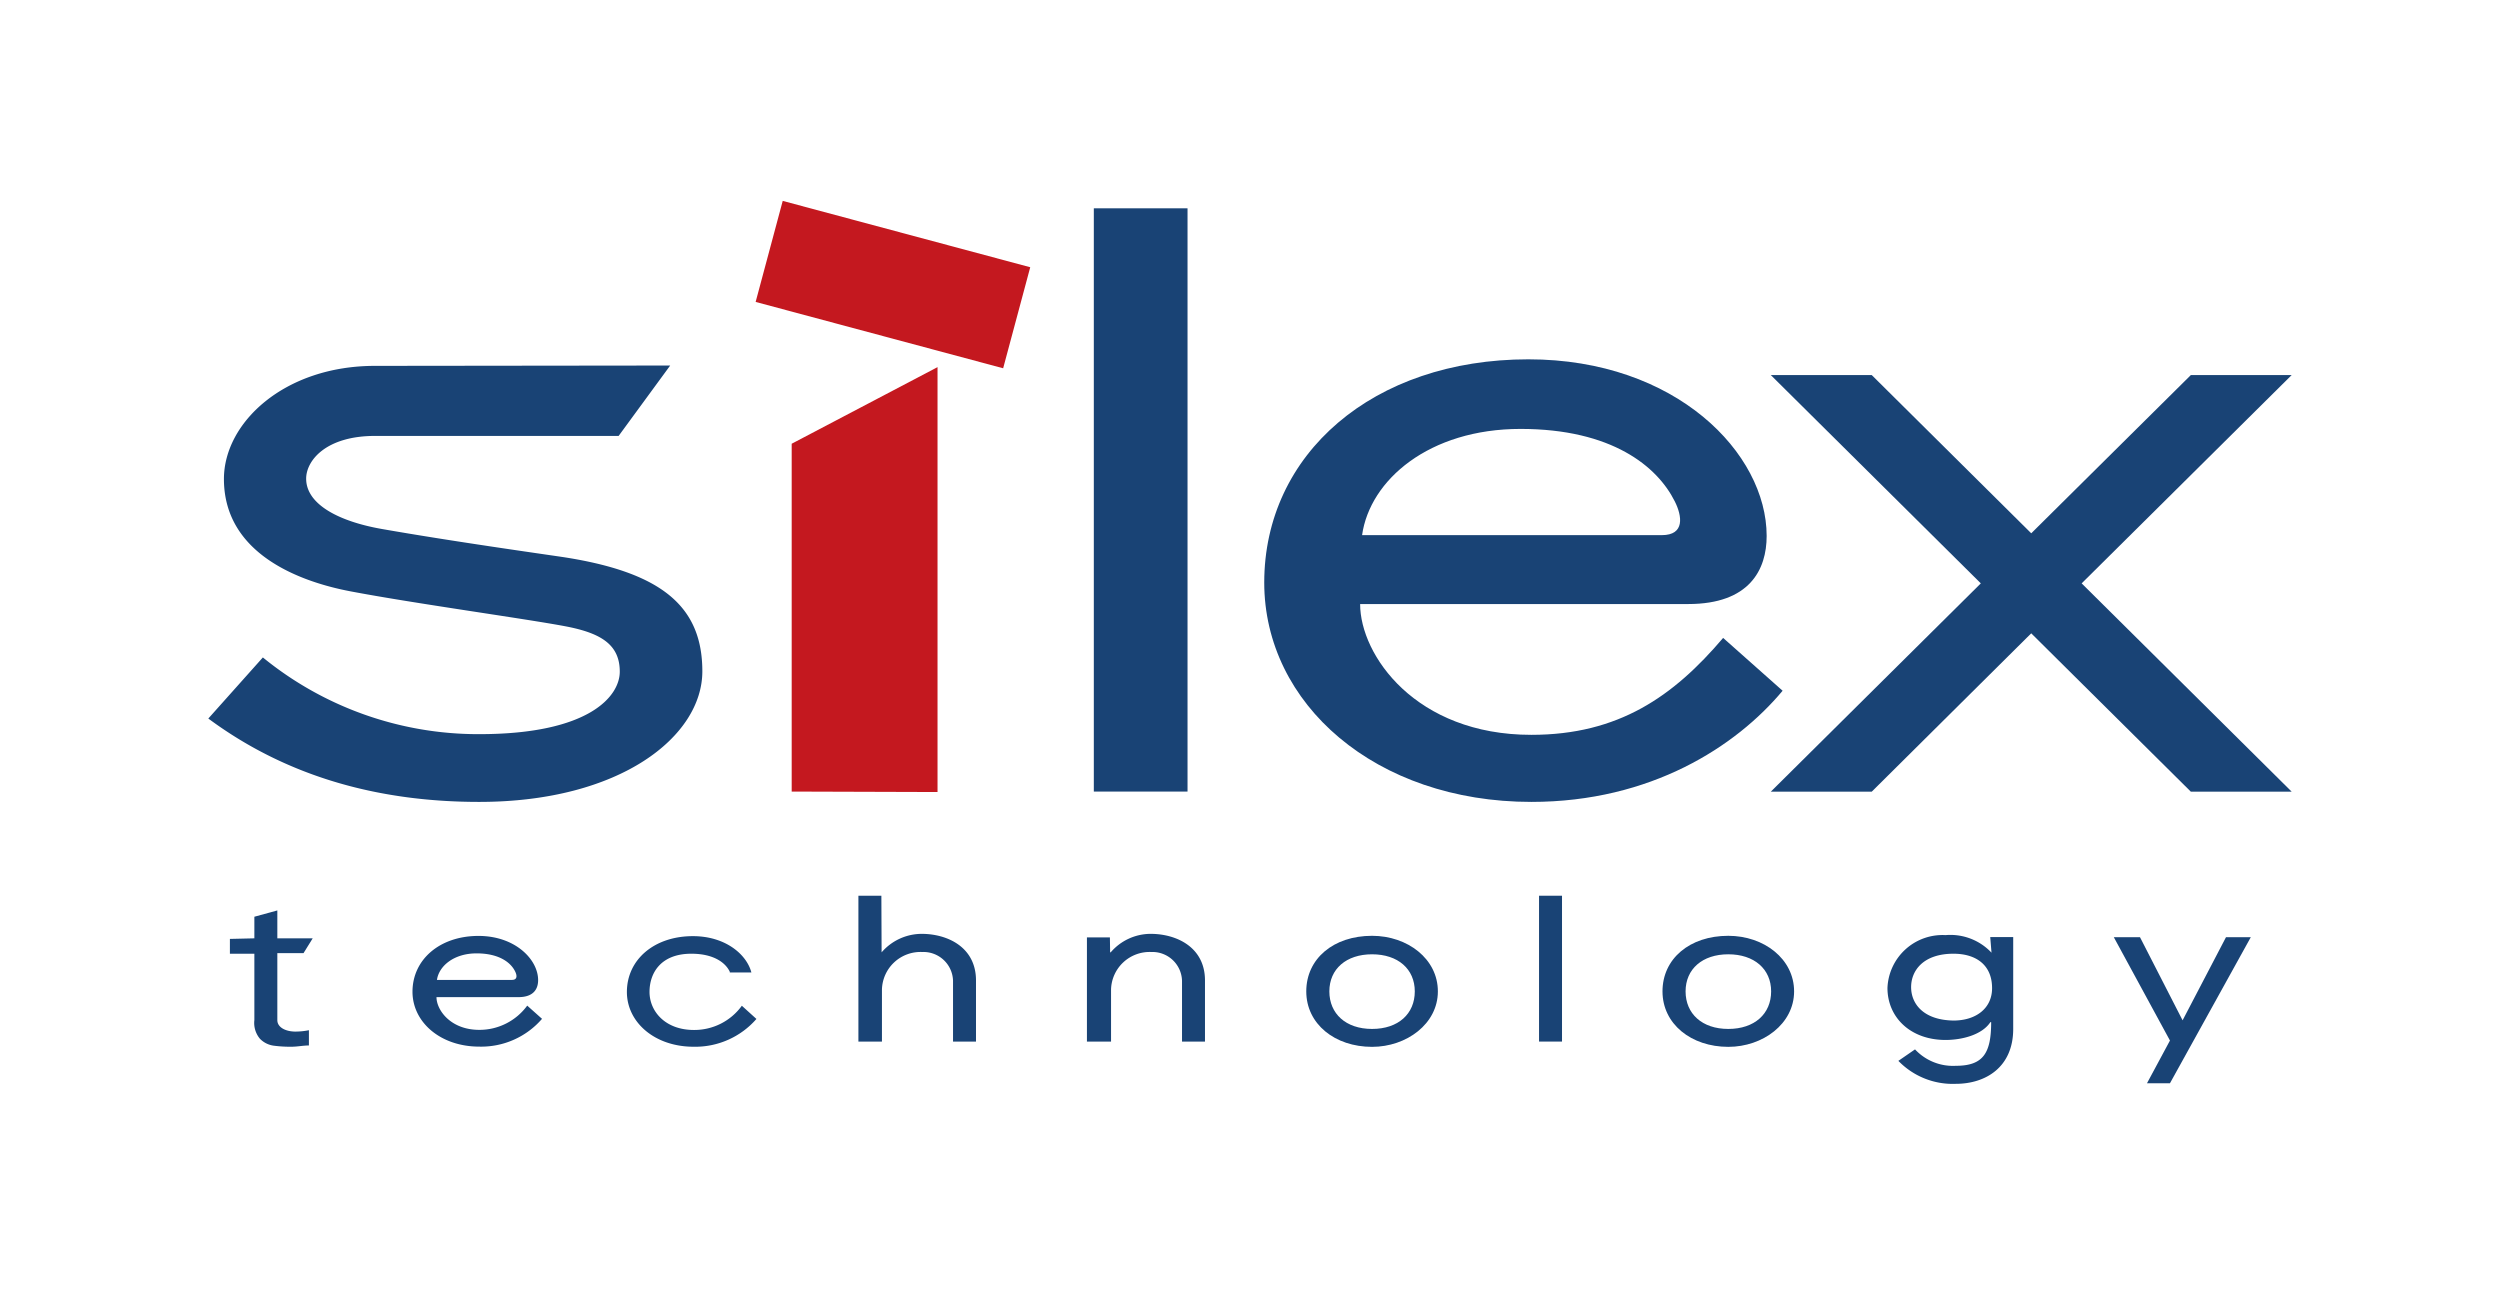
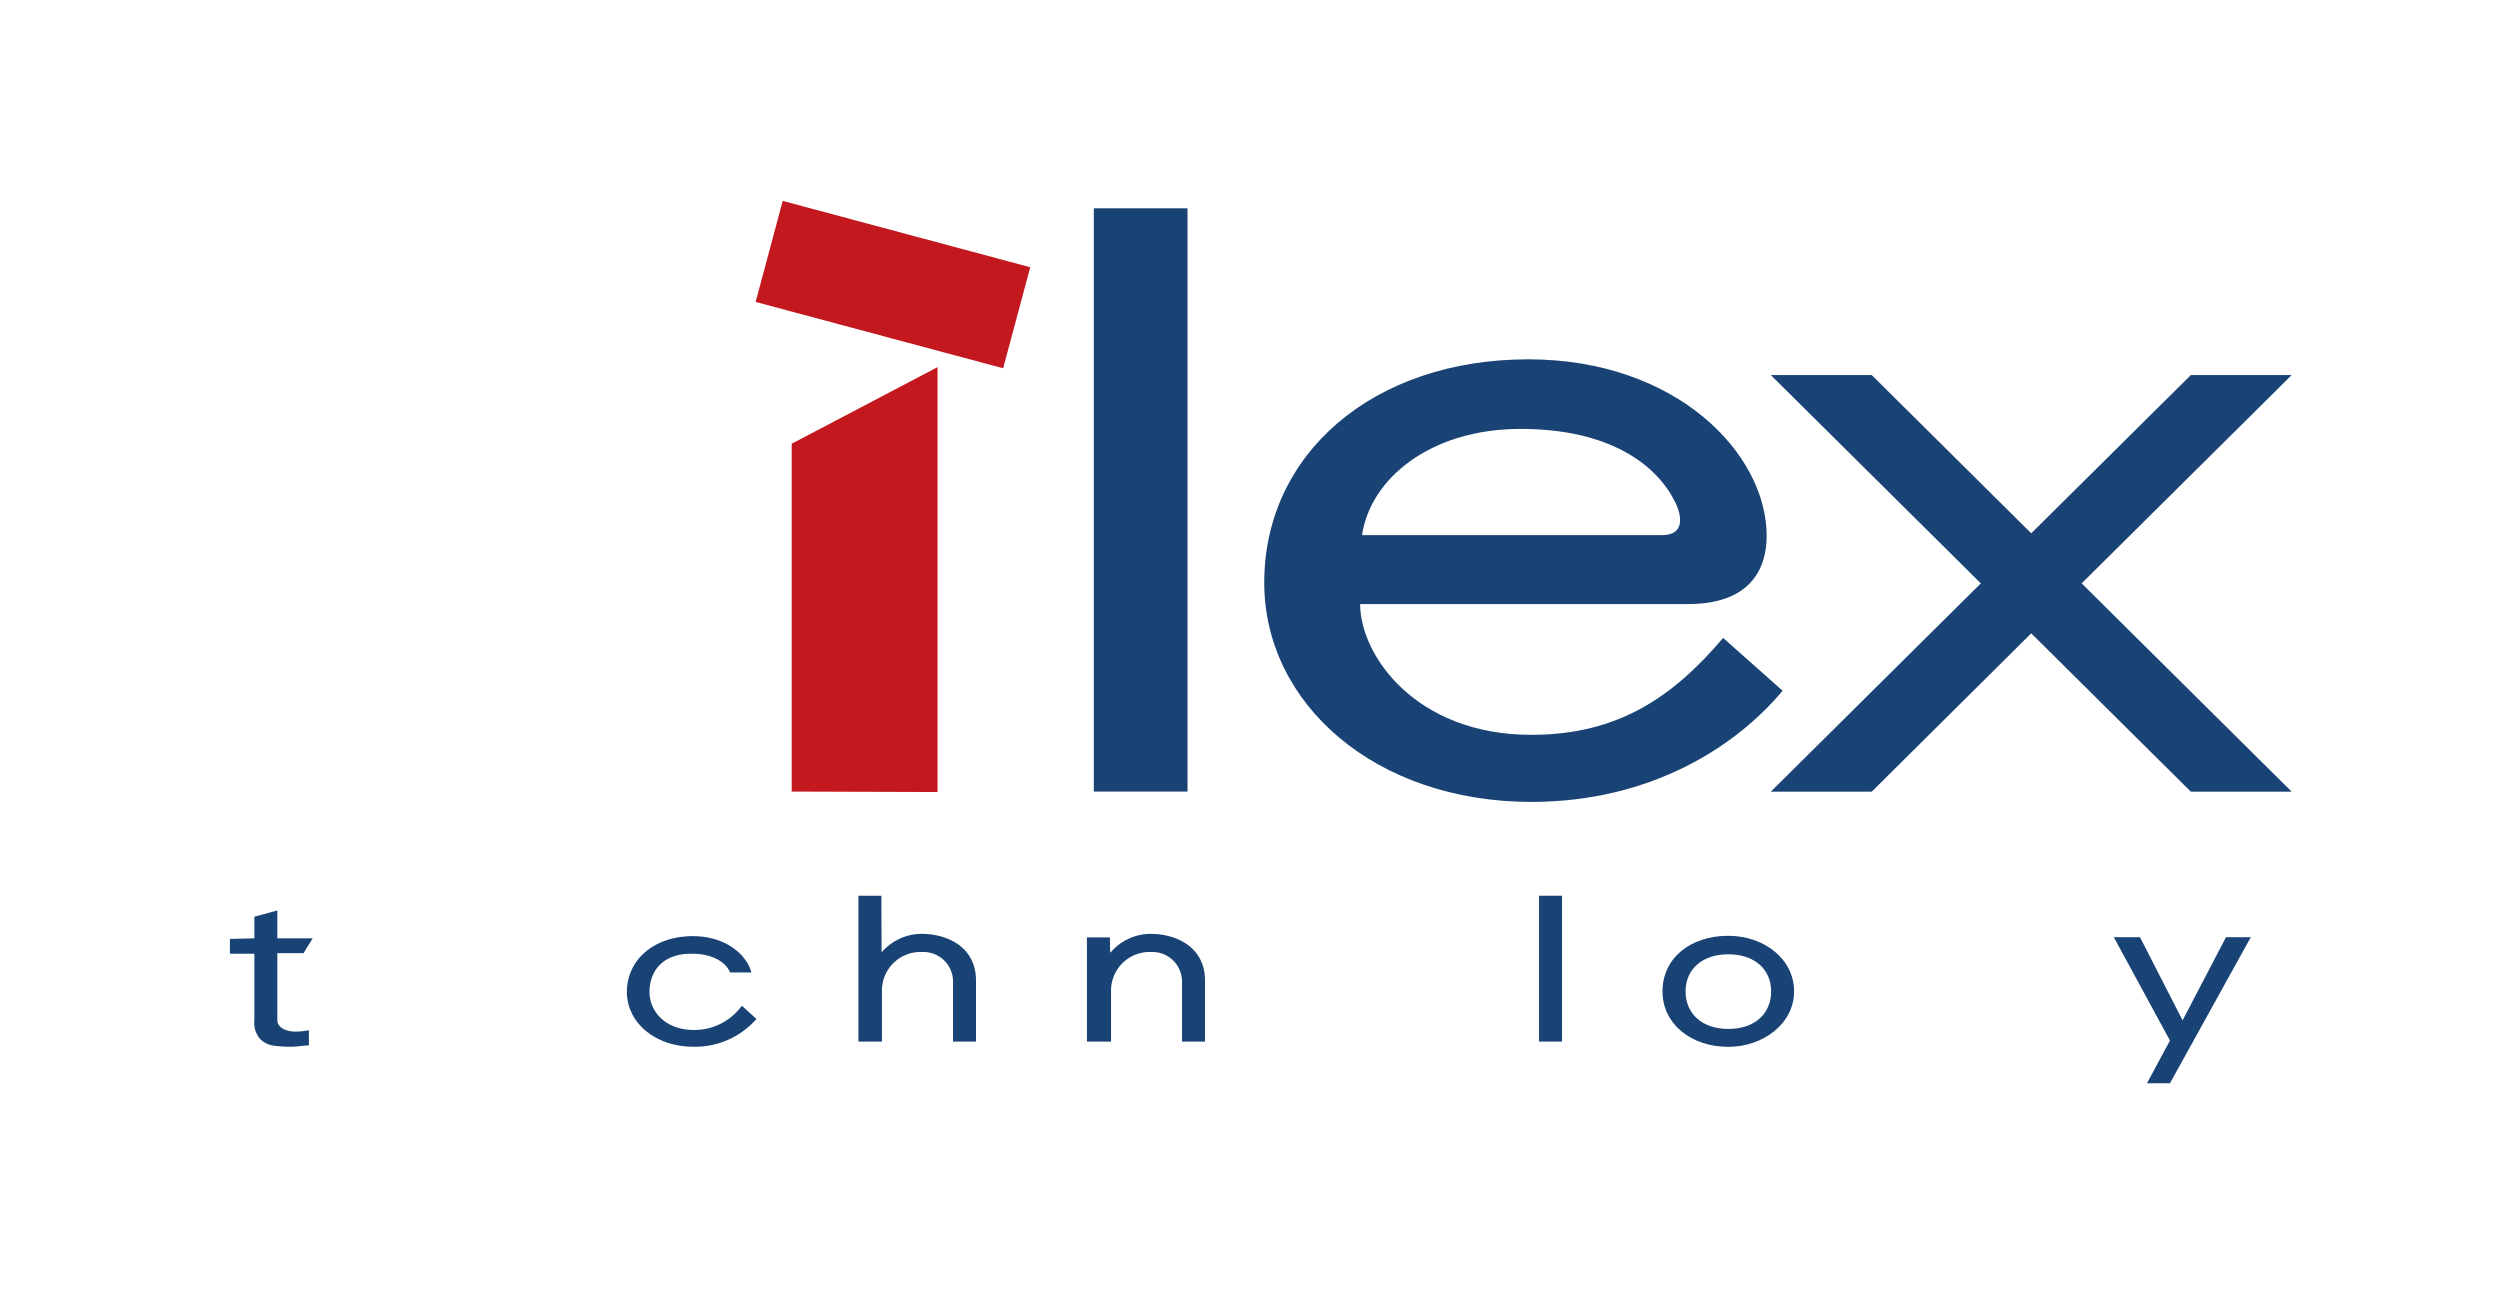
<svg xmlns="http://www.w3.org/2000/svg" id="レイヤー_1" data-name="レイヤー 1" viewBox="0 0 217.7 112.48">
  <defs>
    <style>
      .cls-1 {
        fill: #fff;
      }

      .cls-2 {
        fill: #194375;
      }

      .cls-3 {
        fill: #c4181f;
      }
    </style>
  </defs>
  <g>
    <rect class="cls-1" width="217.7" height="112.48" />
    <path class="cls-2" d="M211,446.88V445l2-.55v2.43h3.08l-.8,1.29H213V454c0,.66.77,1,1.57,1a5.91,5.91,0,0,0,1.18-.12v1.33c-.52,0-1,.11-1.53.11a11.07,11.07,0,0,1-1.52-.09,2.06,2.06,0,0,1-1.21-.6A2.14,2.14,0,0,1,211,454v-5.78h-2.13v-1.29Z" transform="translate(-188.85 -365.17)" />
    <path class="cls-2" d="M265.62,448.1h0a4.63,4.63,0,0,1,3.49-1.61c2.21,0,4.73,1.13,4.73,4.06v5.32h-2v-5.31a2.58,2.58,0,0,0-2.69-2.49,3.36,3.36,0,0,0-3.5,3.26v4.54H263.6v-12.7h2Z" transform="translate(-188.85 -365.17)" />
    <path class="cls-2" d="M285.52,448.1h.05a4.59,4.59,0,0,1,3.48-1.61c2.21,0,4.73,1.13,4.73,4.06v5.32h-2v-5.31a2.58,2.58,0,0,0-2.68-2.49,3.36,3.36,0,0,0-3.5,3.26v4.54H283.5V446.8h2Z" transform="translate(-188.85 -365.17)" />
-     <path class="cls-2" d="M304.61,451.5c0-1.95,1.47-3.23,3.72-3.23s3.72,1.28,3.72,3.23-1.43,3.27-3.72,3.27S304.61,453.44,304.61,451.5Zm3.72-4.84c-3.37,0-5.73,2-5.73,4.84s2.49,4.83,5.73,4.83c3,0,5.73-2,5.73-4.83S311.42,446.66,308.33,446.66Z" transform="translate(-188.85 -365.17)" />
    <path class="cls-2" d="M335.63,451.5c0-1.95,1.47-3.23,3.72-3.23s3.73,1.28,3.73,3.23-1.44,3.27-3.73,3.27S335.63,453.44,335.63,451.5Zm3.72-4.84c-3.37,0-5.73,2-5.73,4.84s2.5,4.83,5.73,4.83c3,0,5.73-2,5.73-4.83S342.45,446.66,339.35,446.66Z" transform="translate(-188.85 -365.17)" />
-     <path class="cls-2" d="M355.27,451.13c0-1.44,1.06-2.91,3.69-2.91,1.93,0,3.36.95,3.36,3,0,1.77-1.42,2.82-3.36,2.82C356.33,454,355.27,452.57,355.27,451.13Zm7-3a4.91,4.91,0,0,0-4-1.53,4.8,4.8,0,0,0-5.06,4.6c0,2.56,2,4.53,5.06,4.53,1.46,0,3.19-.46,3.9-1.55h.07c0,2.67-.67,3.8-3.07,3.8a4.52,4.52,0,0,1-3.56-1.43l-1.45,1a6.58,6.58,0,0,0,5,2c2.59,0,5-1.44,5-4.78v-8h-2Z" transform="translate(-188.85 -365.17)" />
    <path class="cls-2" d="M377.81,459.5h-2l2-3.72-4.89-9,2.28,0,3.71,7.24,3.78-7.24h2.16Z" transform="translate(-188.85 -365.17)" />
-     <path class="cls-2" d="M247.21,397l-4.49,6.13H221.51c-4.31,0-6,2.17-6,3.72,0,2.26,2.89,3.73,6.57,4.38,6.08,1.07,14,2.18,15.93,2.47,8.47,1.33,12,4.28,12,9.93S242.89,435,230.58,435c-8.38,0-16.49-2-23.59-7.26l4.75-5.32a29.66,29.66,0,0,0,18.84,6.68c9.63,0,12.24-3.33,12.24-5.44,0-2.34-1.61-3.34-4.62-3.93-3.42-.66-13.23-2-18.85-3.07-4.09-.78-11-3.11-11-9.78,0-4.91,5.26-9.85,13.15-9.85Z" transform="translate(-188.85 -365.17)" />
    <polygon class="cls-2" points="199.56 32.66 190.78 32.66 176.88 46.44 162.99 32.66 154.2 32.66 172.49 50.8 154.2 68.94 162.99 68.94 176.88 55.15 190.78 68.94 199.56 68.94 181.27 50.8 199.56 32.66" />
    <path class="cls-3" d="M257.79,434.1V403.81l12.7-6.67v37Z" transform="translate(-188.85 -365.17)" />
    <path class="cls-2" d="M284.1,434.1V383.31h8.16V434.1Z" transform="translate(-188.85 -365.17)" />
    <path class="cls-2" d="M322.87,455.87v-12.7h2v12.7Z" transform="translate(-188.85 -365.17)" />
    <path class="cls-2" d="M333.56,411.77h-26.1c.68-4.81,5.84-9.25,13.8-9.25s11.91,3.27,13.43,6.31C335.33,410.1,335.59,411.77,333.56,411.77Zm2.3,6c5.35,0,6.83-3,6.83-5.93,0-7.2-7.88-15.38-20.75-15.38-13.53,0-23,8.24-23,19.44,0,10.57,9.69,19.1,23.26,19.1,10.41,0,17.83-4.83,21.88-9.68l-5.18-4.6c-4.34,5.11-9.12,8.44-16.7,8.44-10.08,0-14.91-6.94-14.91-11.39Z" transform="translate(-188.85 -365.17)" />
-     <path class="cls-2" d="M233.43,450.5H226.9c.17-1.2,1.46-2.31,3.45-2.31s3,.82,3.36,1.58C233.87,450.09,233.93,450.5,233.43,450.5ZM234,452c1.34,0,1.71-.74,1.71-1.48,0-1.8-2-3.85-5.19-3.85-3.38,0-5.75,2.06-5.75,4.86,0,2.64,2.42,4.78,5.82,4.78a7,7,0,0,0,5.46-2.42l-1.29-1.15a5.15,5.15,0,0,1-4.17,2.11c-2.52,0-3.73-1.74-3.73-2.85Z" transform="translate(-188.85 -365.17)" />
    <rect class="cls-3" x="260.17" y="379.45" width="9.07" height="22.22" transform="matrix(0.26, -0.97, 0.97, 0.26, -369.91, 180)" />
    <path class="cls-2" d="M253.45,452.75a5.11,5.11,0,0,1-4.17,2.11c-2.52,0-3.87-1.64-3.87-3.31s1-3.33,3.64-3.33c2,0,3,.82,3.35,1.57l0,.06h1.88c-.42-1.59-2.28-3.16-5.09-3.16-3.39,0-5.75,2.06-5.75,4.86,0,2.64,2.42,4.77,5.81,4.77a7.07,7.07,0,0,0,5.47-2.42Z" transform="translate(-188.85 -365.17)" />
  </g>
</svg>